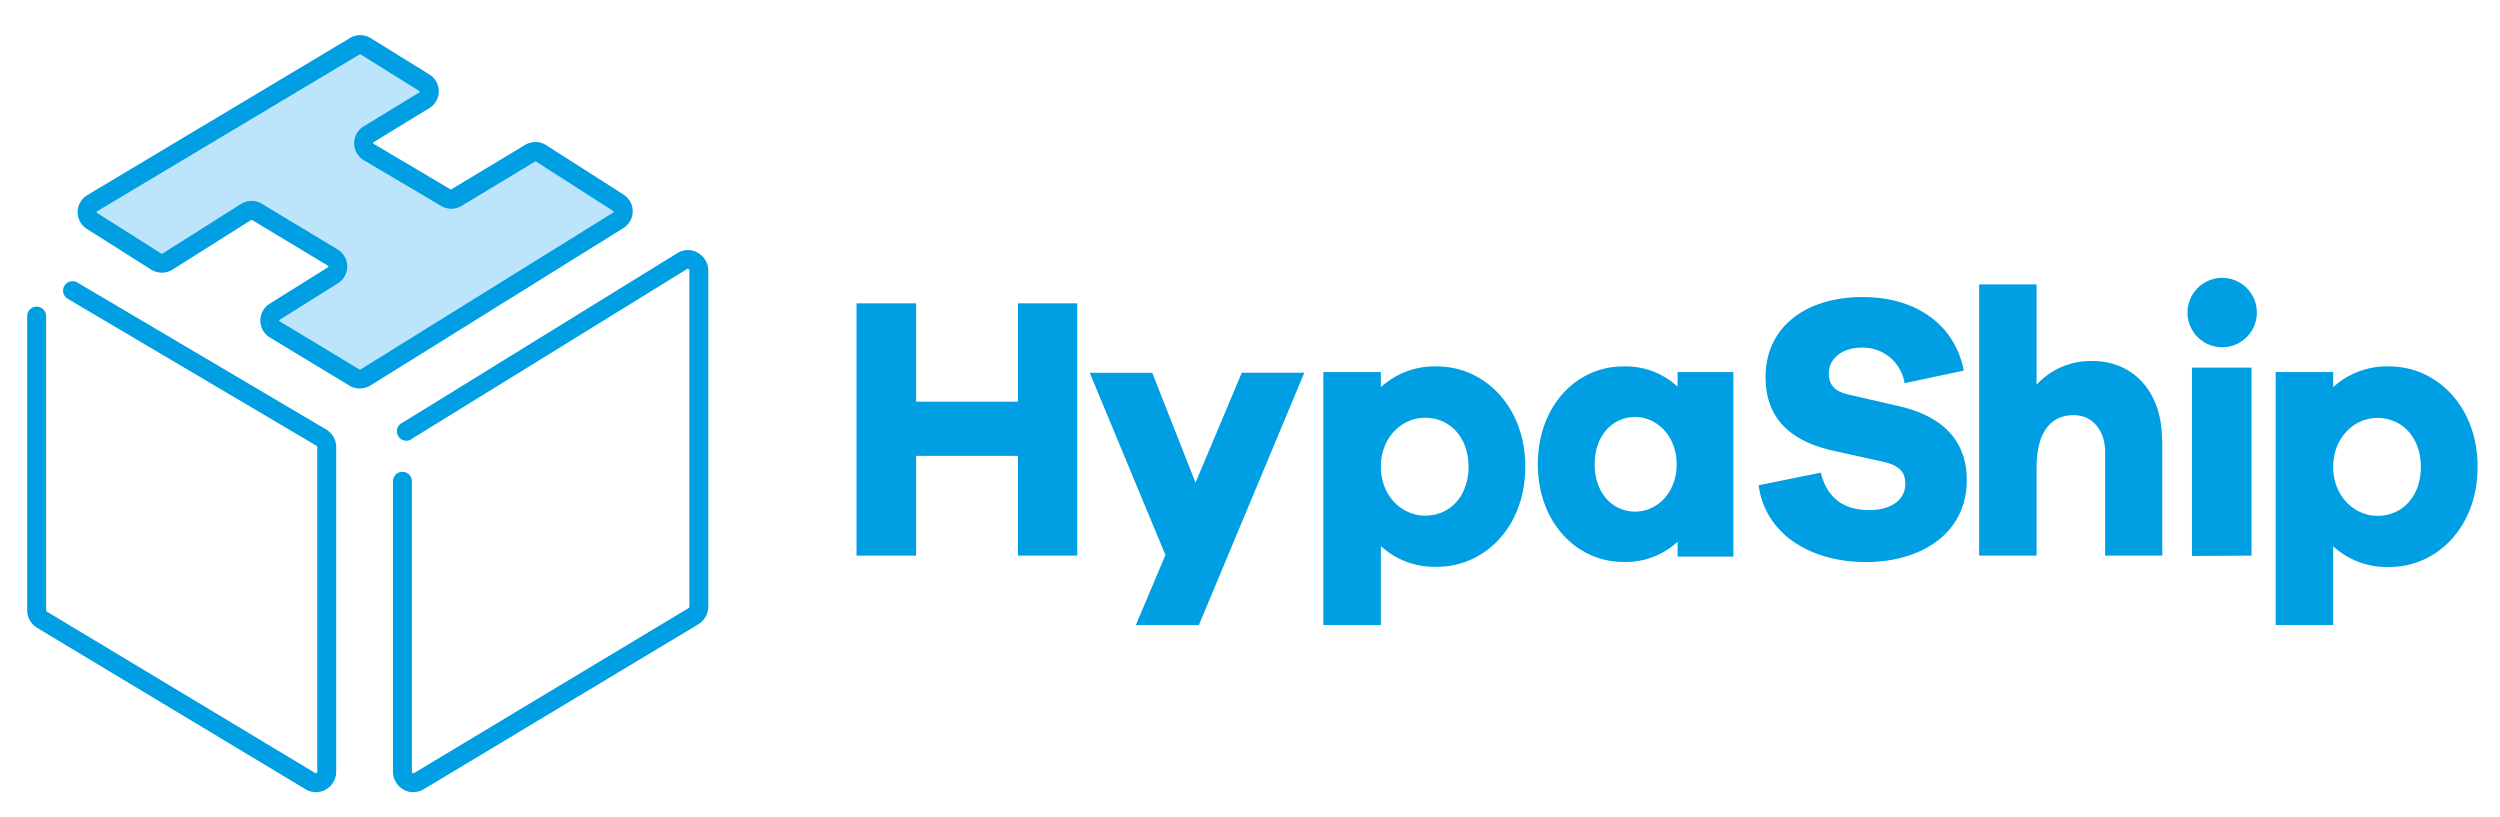
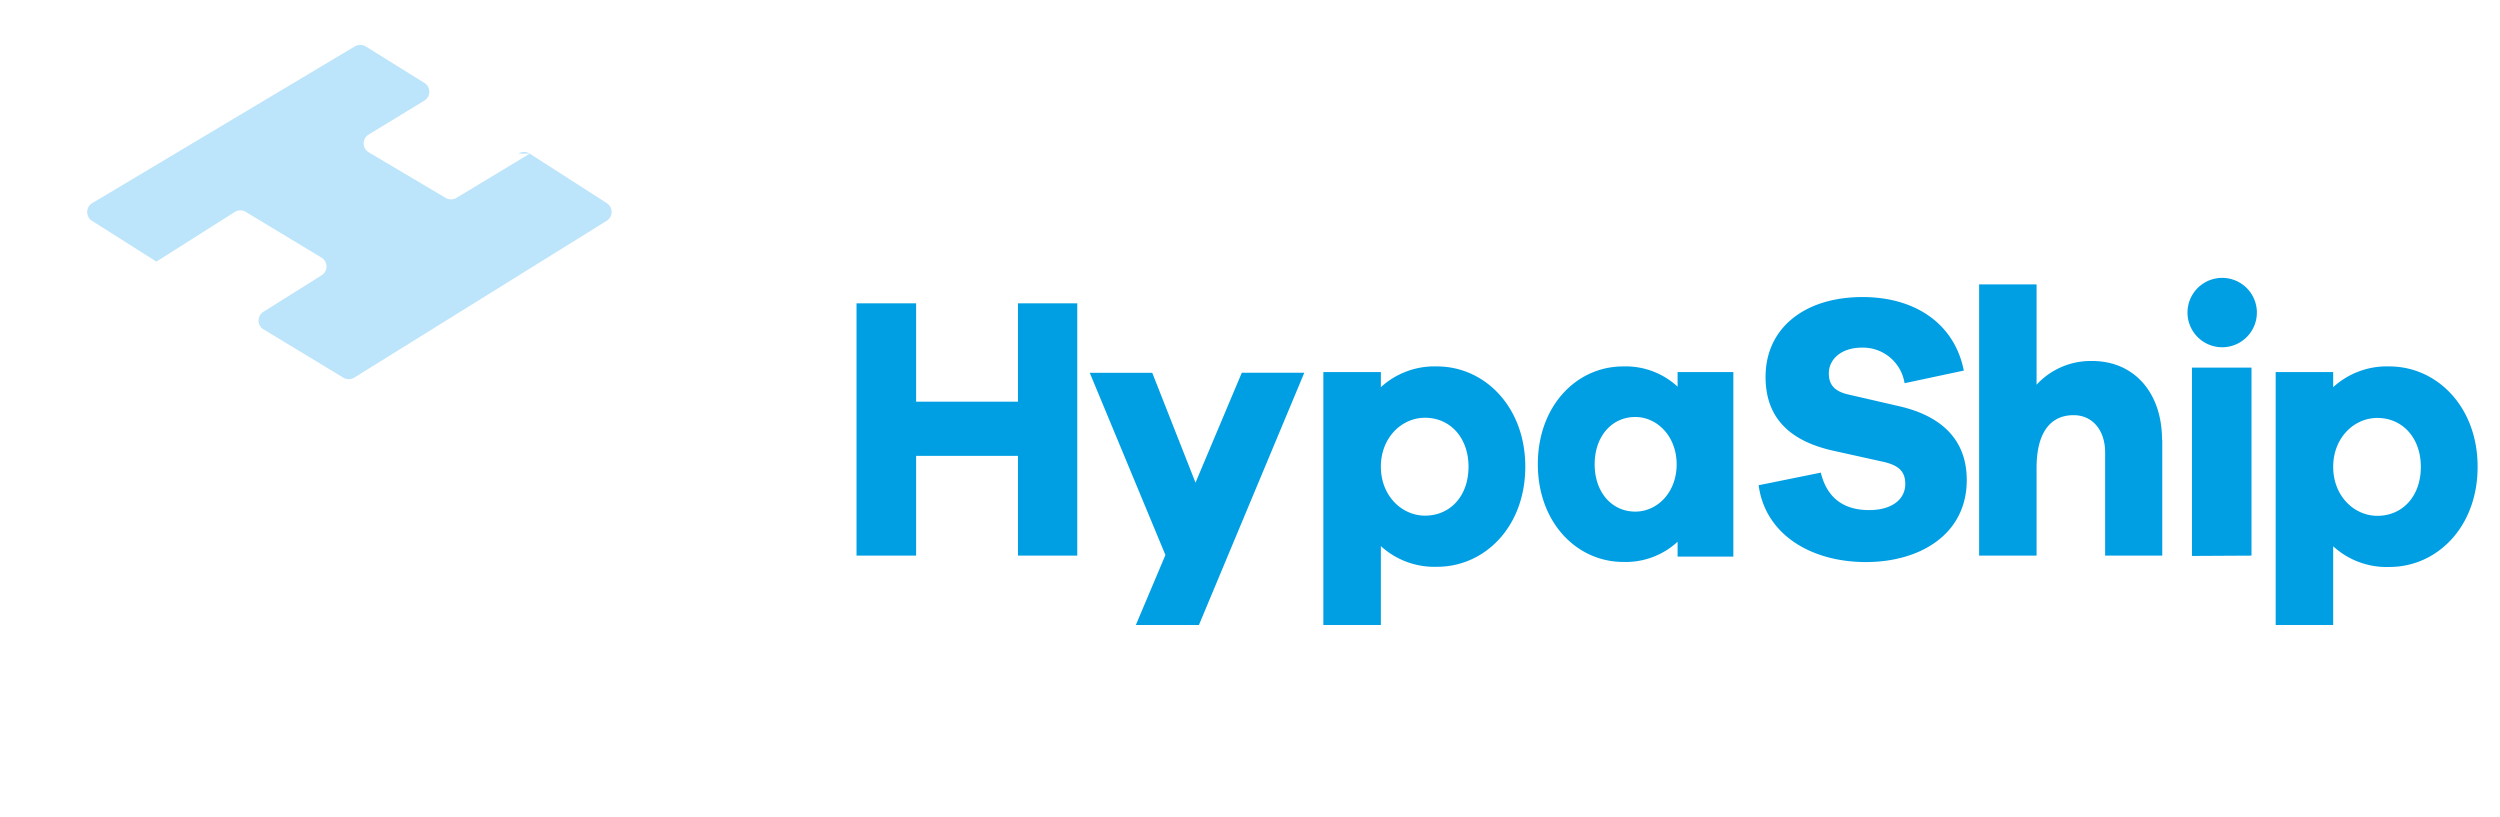
<svg xmlns="http://www.w3.org/2000/svg" viewBox="0 0 396.4 129.59">
-   <path d="m84 24.36-11.6 7a1.66 1.66 0 0 1 -1.77 0l-12.2-7.23a1.64 1.64 0 0 1 0-2.78l8.88-5.41a1.65 1.65 0 0 0 0-2.78l-9.31-5.79a1.69 1.69 0 0 0 -1.76 0l-41.63 24.85a1.65 1.65 0 0 0 0 2.81l10.19 6.45a1.7 1.7 0 0 0 1.79 0l12.41-7.86a1.66 1.66 0 0 1 1.79 0l12 7.24a1.65 1.65 0 0 1 0 2.79l-9.22 5.78a1.64 1.64 0 0 0 .05 2.82l12.61 7.63a1.66 1.66 0 0 0 1.72 0l40.05-24.88a1.65 1.65 0 0 0 0-2.79l-12.22-7.85a1.66 1.66 0 0 0 -1.78 0z" fill="#bce4fa" />
+   <path d="m84 24.36-11.6 7a1.66 1.66 0 0 1 -1.77 0l-12.2-7.23a1.64 1.64 0 0 1 0-2.78l8.88-5.41a1.65 1.65 0 0 0 0-2.78l-9.31-5.79a1.69 1.69 0 0 0 -1.76 0l-41.63 24.85a1.65 1.65 0 0 0 0 2.81l10.19 6.45l12.41-7.86a1.66 1.66 0 0 1 1.79 0l12 7.24a1.65 1.65 0 0 1 0 2.79l-9.22 5.78a1.64 1.64 0 0 0 .05 2.82l12.61 7.63a1.66 1.66 0 0 0 1.72 0l40.05-24.88a1.65 1.65 0 0 0 0-2.79l-12.22-7.85a1.66 1.66 0 0 0 -1.78 0z" fill="#bce4fa" />
  <g fill="#009fe3">
-     <path d="m50.09 125.61a3.16 3.16 0 0 1 -1.61-.45l-42.58-25.6a3.28 3.28 0 0 1 -1.59-2.82v-46.62a1.5 1.5 0 0 1 3 0v46.62a.3.3 0 0 0 .12.24l42.57 25.6a.16.16 0 0 0 .17 0 .26.26 0 0 0 .13-.24v-51.43a.29.29 0 0 0 -.12-.23l-39.42-23.29a1.5 1.5 0 1 1 1.53-2.58l39.45 23.3a3.26 3.26 0 0 1 1.57 2.8v51.43a3.26 3.26 0 0 1 -3.22 3.27zm15.45 0a3.15 3.15 0 0 1 -1.57-.41 3.32 3.32 0 0 1 -1.66-2.89v-46a1.5 1.5 0 1 1 3 0v46a.31.31 0 0 0 .14.28.16.16 0 0 0 .18 0l43.53-26.16a.32.32 0 0 0 .15-.27v-53.25a.29.29 0 0 0 -.15-.28.14.14 0 0 0 -.18 0l-43.55 26.87a1.5 1.5 0 1 1 -1.58-2.5l43.54-26.86a3.13 3.13 0 0 1 3.22-.09 3.31 3.31 0 0 1 1.7 2.91v53.18a3.33 3.33 0 0 1 -1.61 2.86l-43.53 26.15a3.21 3.21 0 0 1 -1.63.45z" />
-     <path d="m57.05 61.6a3.21 3.21 0 0 1 -1.59-.42l-12.64-7.65a3.15 3.15 0 0 1 -.07-5.37l9.25-5.78a.16.16 0 0 0 .07-.13.11.11 0 0 0 -.07-.12l-12-7.23a.2.2 0 0 0 -.21 0l-12.43 7.85a3.21 3.21 0 0 1 -3.39 0l-10.2-6.46a3.14 3.14 0 0 1 .07-5.35l41.62-24.89a3.15 3.15 0 0 1 3.33 0l9.31 5.77a3.13 3.13 0 0 1 0 5.31l-8.89 5.43a.13.13 0 0 0 -.05.11.12.12 0 0 0 .06.12l12.17 7.21a.2.2 0 0 0 .21 0l11.62-7a3.18 3.18 0 0 1 3.36 0l12.27 7.84a3.14 3.14 0 0 1 0 5.32l-40.13 24.97a3.22 3.22 0 0 1 -1.67.47zm-17.17-29.74a3.14 3.14 0 0 1 1.7.49l12 7.23a3.15 3.15 0 0 1 0 5.34l-9.23 5.78a.12.12 0 0 0 -.07.13.12.12 0 0 0 .07.12l12.65 7.64a.16.16 0 0 0 .15 0l40.09-24.89a.14.14 0 0 0 0-.24l-12.24-7.84a.15.15 0 0 0 -.17 0l-11.6 7a3.17 3.17 0 0 1 -3.33 0l-12.23-7.22a3.14 3.14 0 0 1 -.05-5.34l8.9-5.42a.13.13 0 0 0 0-.11.12.12 0 0 0 -.07-.12l-9.25-5.77c-.08 0-.15-.05-.2 0l-41.62 24.87a.12.12 0 0 0 -.07.12.16.16 0 0 0 .07.13l10.2 6.45a.17.17 0 0 0 .18 0l12.43-7.86a3.11 3.11 0 0 1 1.69-.49z" />
    <path d="m170.81 88.1h-9.4v-15.82h-16.15v15.82h-9.45v-40h9.45v15.59h16.15v-15.59h9.4zm19.29 11h-10l4.69-11.1-12-28.89h9.91l6.86 17.42 7.34-17.43h9.91zm42.75-25.1c0-4.6-2.91-7.76-6.9-7.76-3.71 0-7 3.16-7 7.76s3.31 7.76 7 7.76c4 0 6.9-3.11 6.9-7.76zm9 0c0 9.49-6.39 15.87-14 15.87a12.58 12.58 0 0 1 -8.9-3.28v12.51h-9.12v-40.1h9.12v2.39a12.58 12.58 0 0 1 8.9-3.29c7.59 0 14 6.45 14 15.88zm24-.38c0-4.44-3.09-7.5-6.56-7.5-3.72 0-6.44 3.06-6.44 7.5s2.72 7.5 6.44 7.5c3.47 0 6.56-3 6.56-7.5zm9 14.63h-8.85v-2.35a12.12 12.12 0 0 1 -8.62 3.2c-7.35 0-13.54-6.23-13.54-15.5s6.16-15.5 13.51-15.5a12.12 12.12 0 0 1 8.65 3.21v-2.31h8.84v29.23zm36.53-29.49-9.39 2a6.68 6.68 0 0 0 -6.79-5.64c-3.19 0-5.22 1.8-5.22 4.08 0 1.62.7 2.82 3.13 3.36l8.07 1.86c6.72 1.56 10.67 5.34 10.67 11.7 0 8.58-7.37 13-16 13s-15.95-4.32-17-12.18l9.86-2c1 4.14 3.77 5.94 7.65 5.94 3.6 0 5.74-1.68 5.74-4.14 0-1.8-.81-2.94-3.59-3.54l-8.12-1.8c-5.57-1.32-10.44-4.32-10.44-11.64 0-7.8 6.26-12.66 15.37-12.66 8.47 0 14.61 4.32 16.06 11.64zm31.47 11v18.34h-9.06v-16.36c0-3.52-2-5.91-5-5.91-3.53 0-5.87 2.56-5.87 8.36v13.91h-9.11v-43h9.11v15.9a11.65 11.65 0 0 1 8.83-3.76c6.61 0 11.06 5 11.06 12.48zm4.71 18.39v-29.86h9.44v29.81zm10.29-38.59a5.5 5.5 0 0 1 -11 0 5.5 5.5 0 0 1 11 0zm26 24.47c0-4.6-2.91-7.76-6.9-7.76-3.71 0-7 3.16-7 7.76s3.31 7.76 7 7.76c4 0 6.9-3.11 6.9-7.76zm9 0c0 9.49-6.39 15.87-14 15.87a12.56 12.56 0 0 1 -8.9-3.28v12.48h-9.12v-40.1h9.12v2.39a12.57 12.57 0 0 1 8.9-3.29c7.59 0 14 6.45 14 15.88z" fill-rule="evenodd" />
  </g>
</svg>